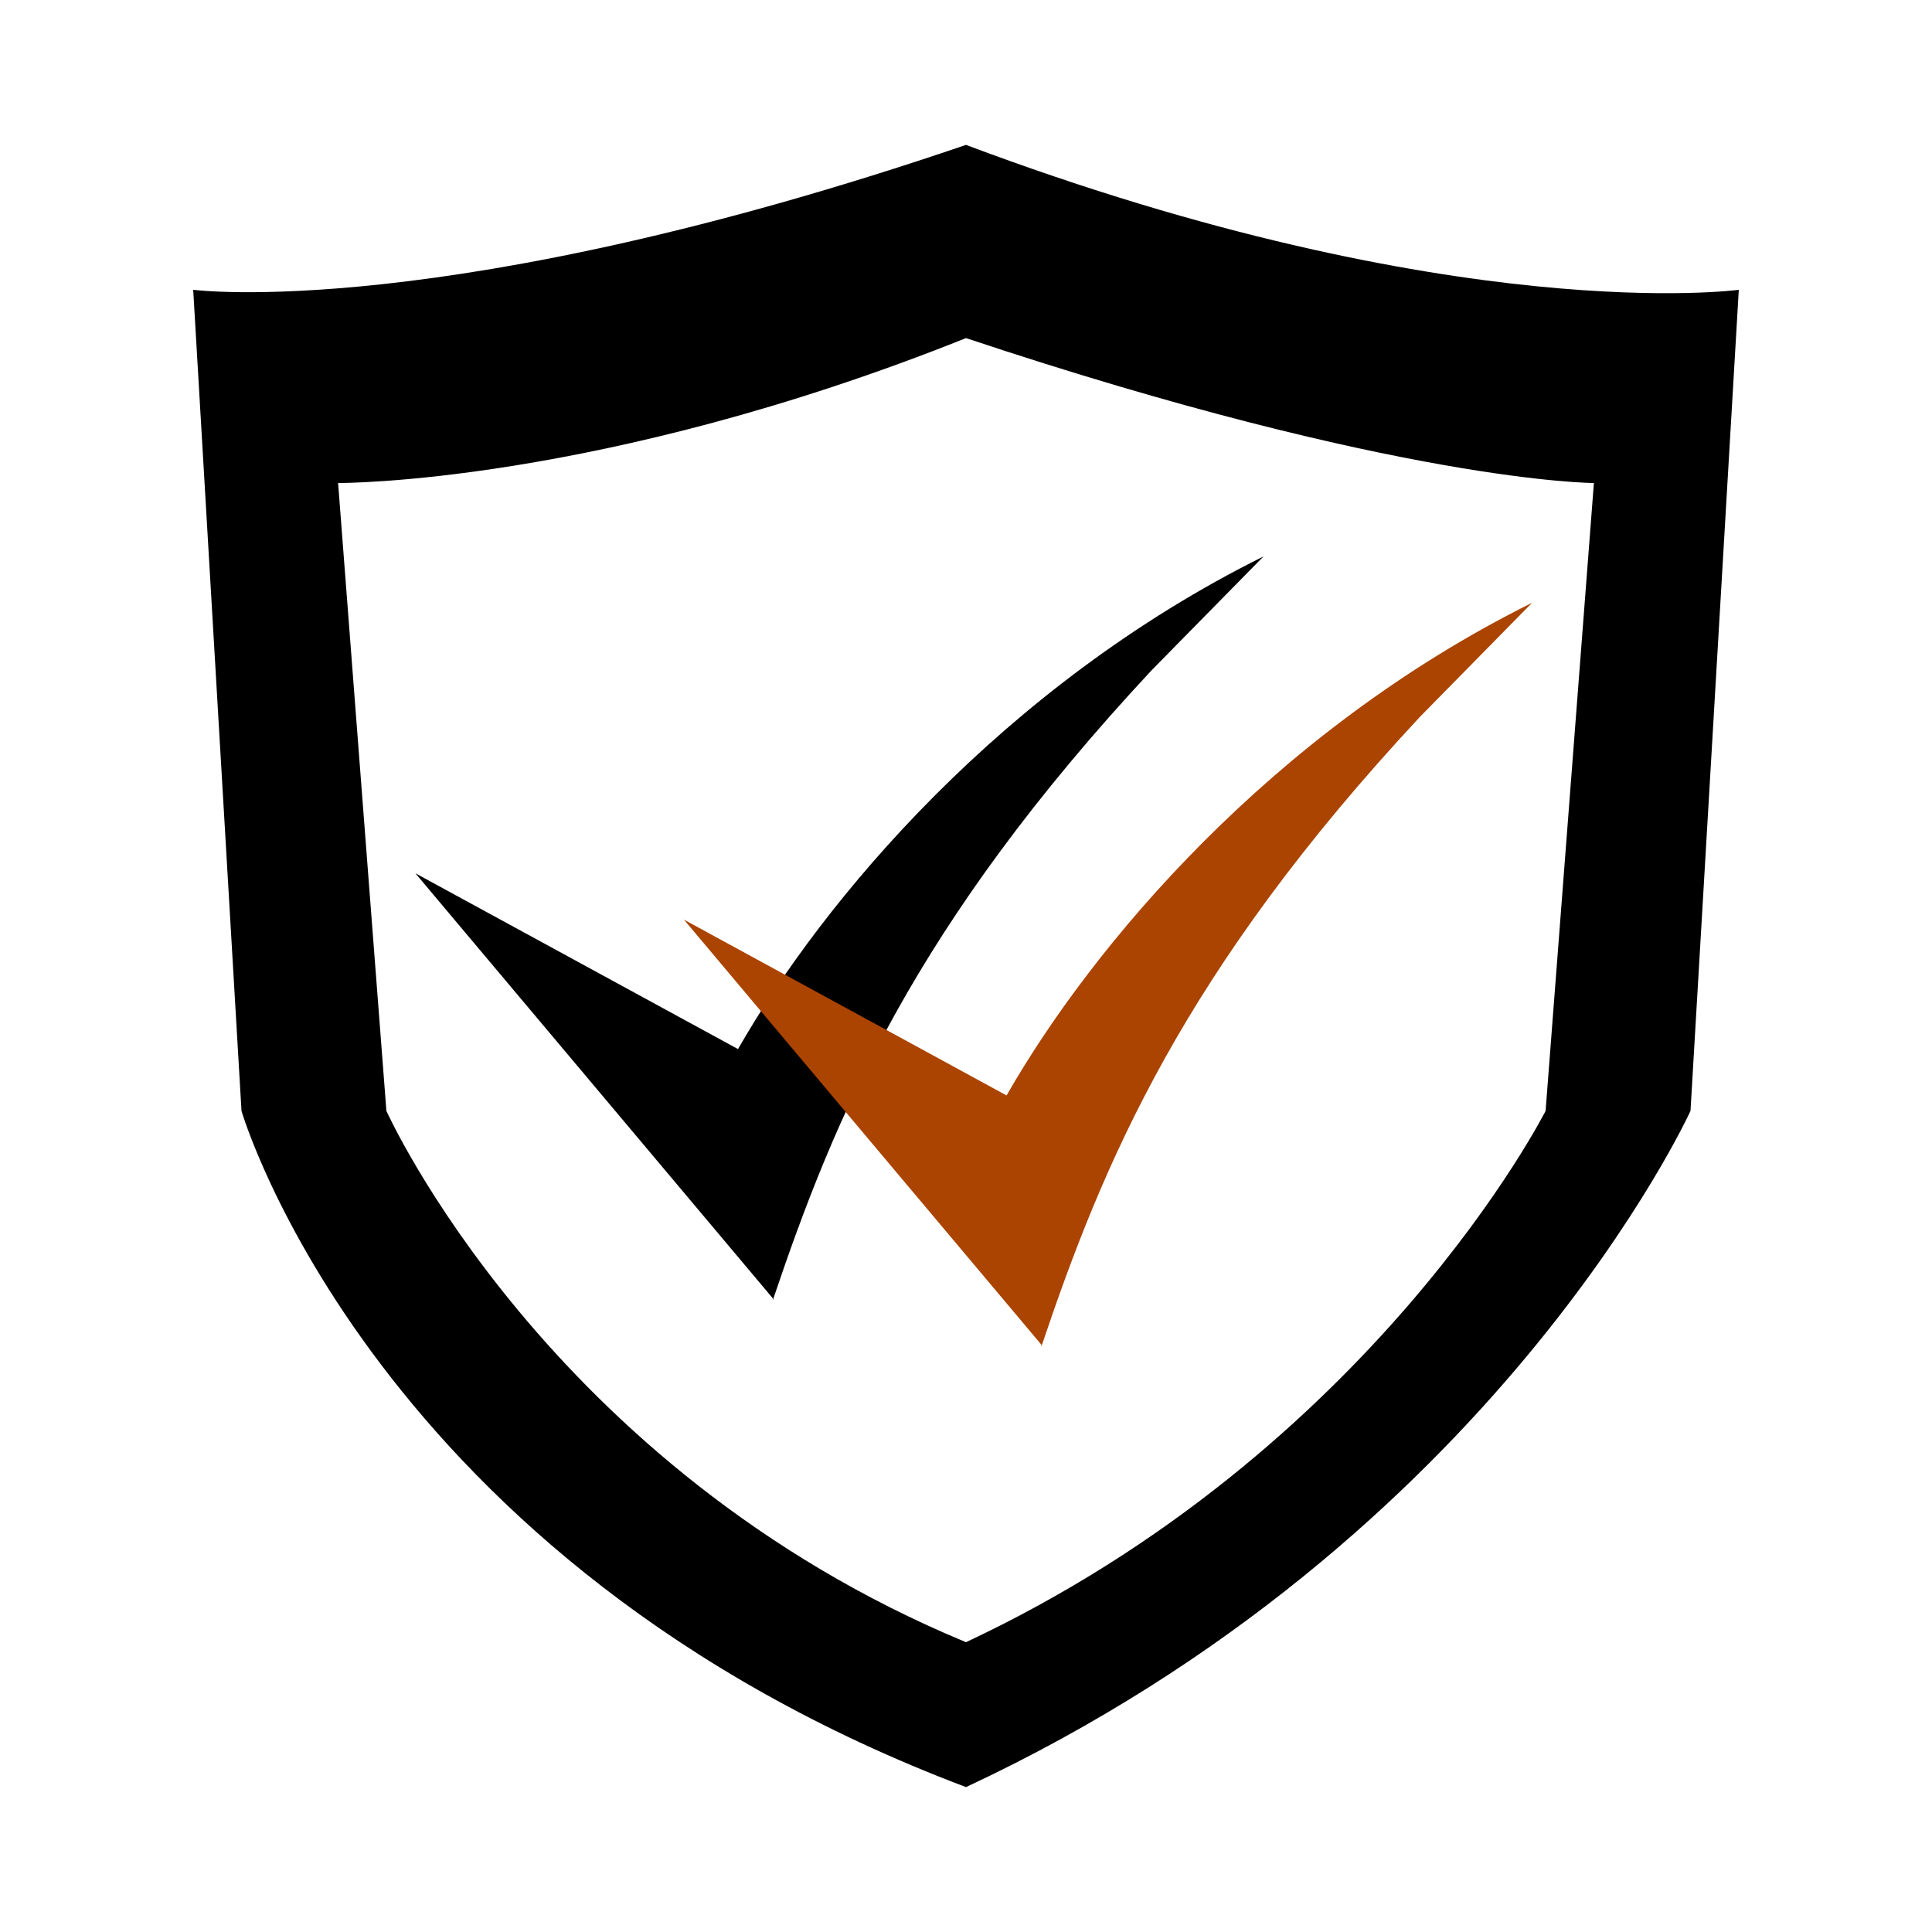
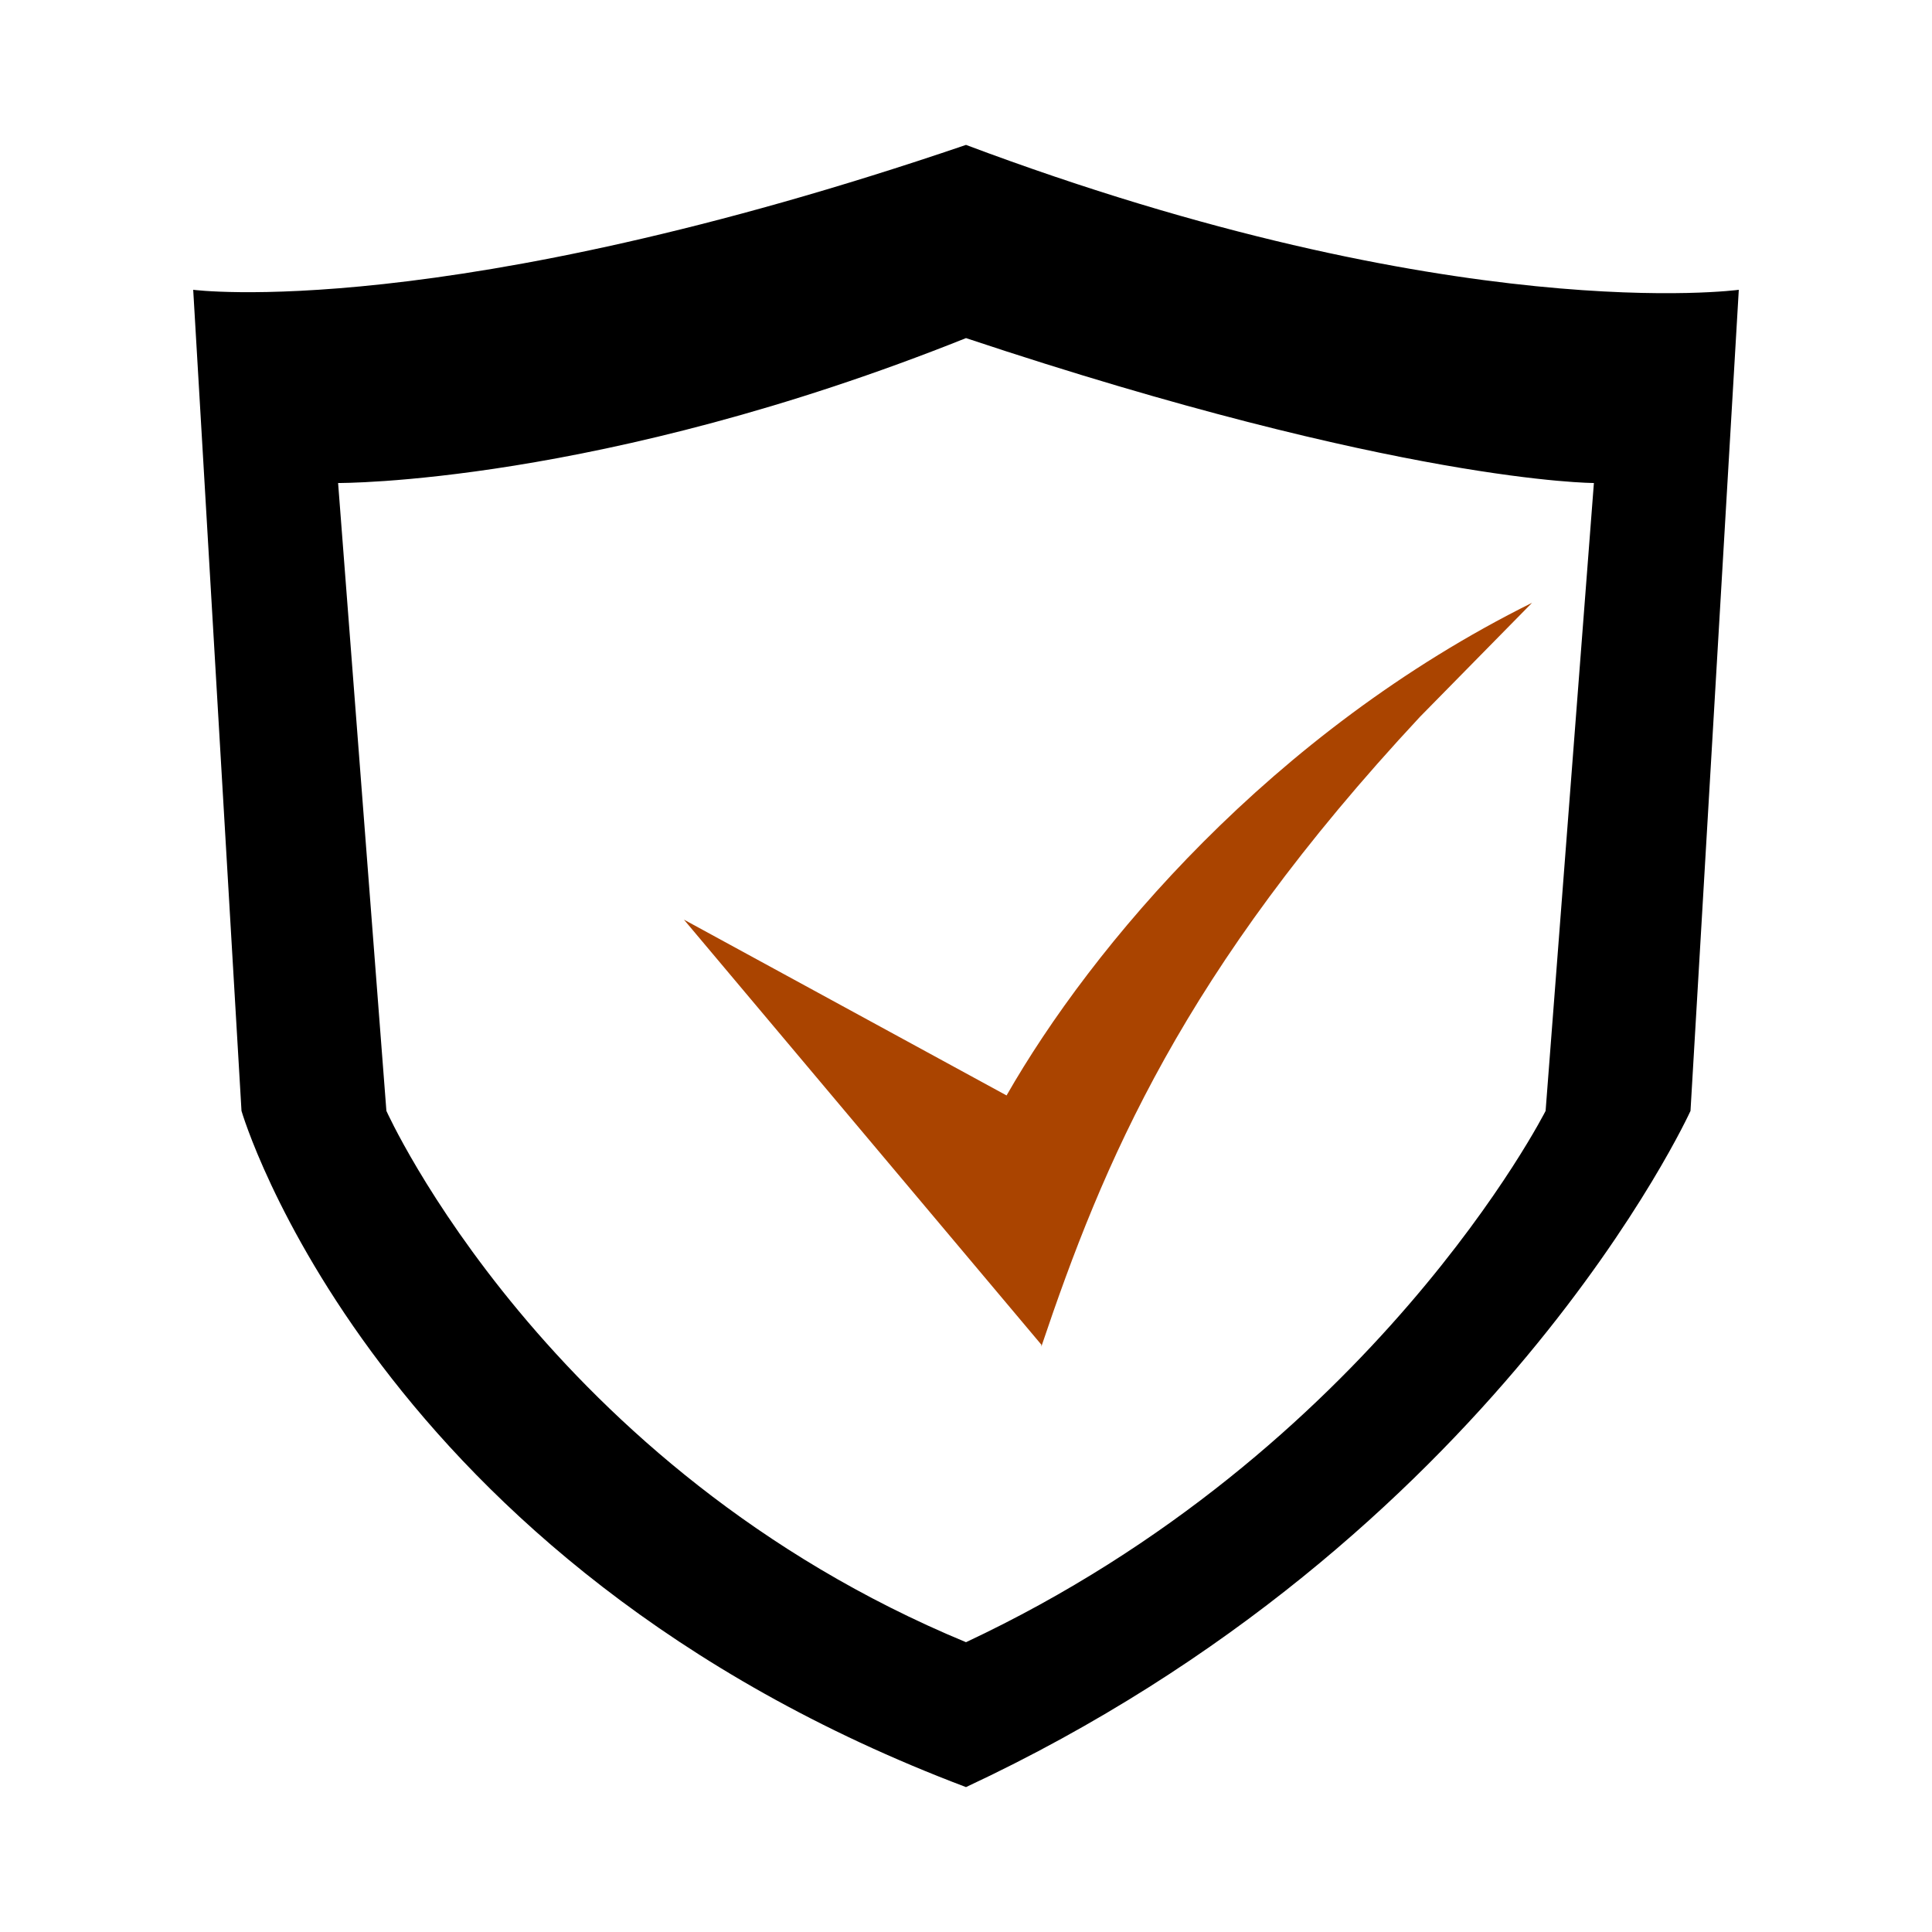
<svg xmlns="http://www.w3.org/2000/svg" width="1em" height="1em" viewBox="0 0 1000 1000">
  <path d="m500 75c-270 92-400 75-400 75l25 425s68 234 375 350c274-128 375-350 375-350l25-425s-147 20-400-75zm300 500s-89 176-300 275c-217-90-300-275-300-275l-25-325s135 1 325-75c225 75 325 75 325 75z" />
-   <path d="m400 672-185-220 167 91c44-77 137-188 272-255l-58 59c-123 132-164 231-196 326z" />
  <path d="m539 696-185-220 167 91c44-77 137-188 272-255l-58 59c-123 132-164 231-196 326z" fill="#aa4400" />
</svg>